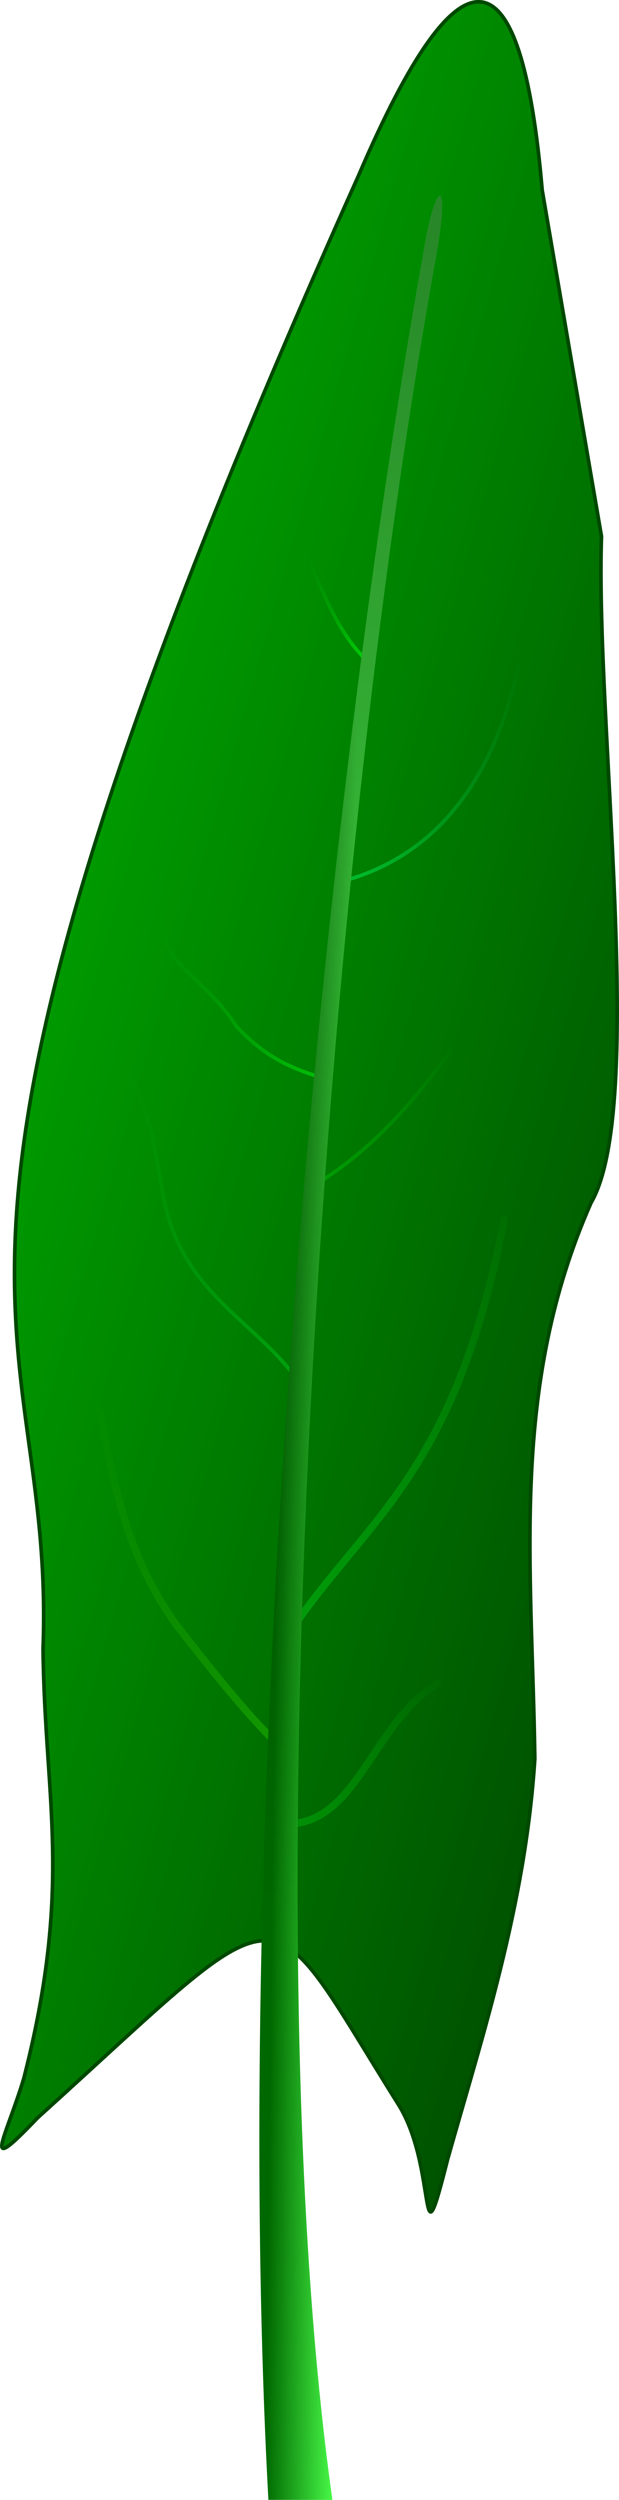
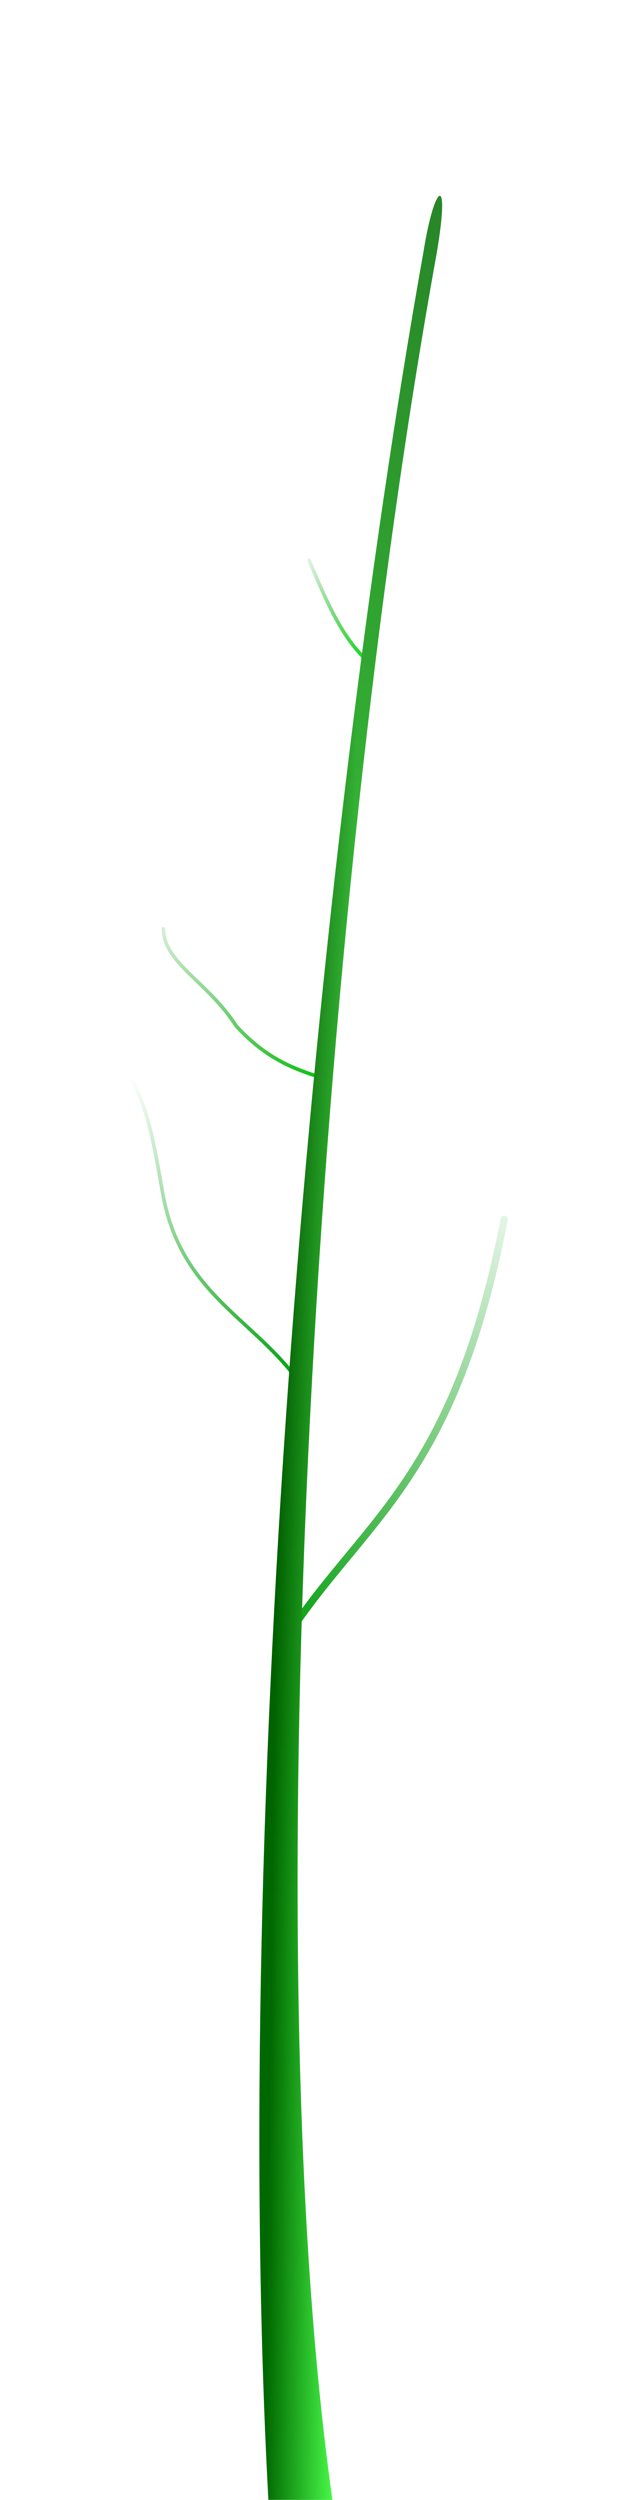
<svg xmlns="http://www.w3.org/2000/svg" xmlns:ns1="http://sodipodi.sourceforge.net/DTD/sodipodi-0.dtd" xmlns:ns2="http://www.inkscape.org/namespaces/inkscape" id="svg2" ns1:docname="szczaw.svg" viewBox="0 0 84.677 341.62" version="1.1" ns2:version="0.48.3.1 r9886">
  <defs id="defs4">
    <linearGradient id="linearGradient4009" y2="347.32" gradientUnits="userSpaceOnUse" x2="504.88" gradientTransform="matrix(-1 0 0 1 804.88 0)" y1="426.48" x1="227.19" ns2:collect="always">
      <stop id="stop3788" style="stop-color:#003b00" offset="0" />
      <stop id="stop3790" style="stop-color:#00a300" offset="1" />
    </linearGradient>
    <linearGradient id="linearGradient4011" y2="448.22" gradientUnits="userSpaceOnUse" x2="468.22" gradientTransform="matrix(-1 0 0 1 801.98 -.581)" y1="542.69" x1="404.85" ns2:collect="always">
      <stop id="stop3812" style="stop-color:#129800" offset="0" />
      <stop id="stop3814" style="stop-color:#129800;stop-opacity:0" offset="1" />
    </linearGradient>
    <linearGradient id="linearGradient4013" y2="395.95" gradientUnits="userSpaceOnUse" x2="324.48" gradientTransform="matrix(-1 0 0 1 804.88 0)" y1="515.89" x1="410.27" ns2:collect="always">
      <stop id="stop3804" style="stop-color:#009e0b" offset="0" />
      <stop id="stop3806" style="stop-color:#009e0b;stop-opacity:0" offset="1" />
    </linearGradient>
    <linearGradient id="linearGradient4015" y2="349.66" gradientUnits="userSpaceOnUse" x2="360.73" gradientTransform="matrix(-1 0 0 1 804.88 0)" y1="389.09" x1="406.78" ns2:collect="always">
      <stop id="stop3820" style="stop-color:#00a004" offset="0" />
      <stop id="stop3822" style="stop-color:#00a004;stop-opacity:0" offset="1" />
    </linearGradient>
    <linearGradient id="linearGradient4017" y2="365.21" gradientUnits="userSpaceOnUse" x2="460.71" gradientTransform="matrix(-1 0 0 1 804.88 0)" y1="442.43" x1="407" ns2:collect="always">
      <stop id="stop3796" style="stop-color:#00a20f" offset="0" />
      <stop id="stop3798" style="stop-color:#00a20f;stop-opacity:0" offset="1" />
    </linearGradient>
    <linearGradient id="linearGradient4019" y2="240.74" gradientUnits="userSpaceOnUse" x2="339.24" gradientTransform="matrix(-1 0 0 1 804.88 0)" y1="299.06" x1="391.81" ns2:collect="always">
      <stop id="stop3828" style="stop-color:#00b82b" offset="0" />
      <stop id="stop3830" style="stop-color:#00801e;stop-opacity:0" offset="1" />
    </linearGradient>
    <linearGradient id="linearGradient4021" y2="519.83" gradientUnits="userSpaceOnUse" x2="363.77" gradientTransform="matrix(-1 0 0 1 804.88 0)" y1="565.43" x1="406.5" ns2:collect="always">
      <stop id="stop3884" style="stop-color:#009006" offset="0" />
      <stop id="stop3886" style="stop-color:#009006;stop-opacity:0" offset="1" />
    </linearGradient>
    <linearGradient id="linearGradient4023" y2="213.84" gradientUnits="userSpaceOnUse" x2="406.25" gradientTransform="matrix(-1 0 0 1 804.88 0)" y1="245.79" x1="383.47" ns2:collect="always">
      <stop id="stop3852" style="stop-color:#00de09" offset="0" />
      <stop id="stop3854" style="stop-color:#009006;stop-opacity:0" offset="1" />
    </linearGradient>
    <linearGradient id="linearGradient4025" y2="310.12" gradientUnits="userSpaceOnUse" x2="451.85" gradientTransform="matrix(-1 0 0 1 804.88 0)" y1="360.95" x1="398.57" ns2:collect="always">
      <stop id="stop3868" style="stop-color:#00c208" offset="0" />
      <stop id="stop3870" style="stop-color:#009006;stop-opacity:0" offset="1" />
    </linearGradient>
    <linearGradient id="linearGradient4027" y2="589.64" gradientUnits="userSpaceOnUse" x2="412.85" gradientTransform="matrix(-1 0 0 1 804.88 0)" y1="589.87" x1="393.27" ns2:collect="always">
      <stop id="stop3780" style="stop-color:#4bff4b" offset="0" />
      <stop id="stop3782" style="stop-color:#006800" offset="1" />
    </linearGradient>
    <linearGradient id="linearGradient4029" y2="557.2" gradientUnits="userSpaceOnUse" x2="497.65" gradientTransform="matrix(-1 0 0 1 804.88 0)" y1="117.66" x1="333.38" ns2:collect="always">
      <stop id="stop3916" style="stop-color:#000000" offset="0" />
      <stop id="stop3918" style="stop-color:#000000;stop-opacity:0" offset="1" />
    </linearGradient>
  </defs>
  <ns1:namedview id="base" fit-margin-left="0" ns2:snap-center="true" ns2:zoom="0.78185068" borderopacity="1.0" ns2:current-layer="layer1" ns2:cx="292.38808" ns2:cy="-94.141794" ns2:window-maximized="1" showgrid="false" fit-margin-right="0" showguides="true" bordercolor="#666666" ns2:window-x="-2" ns2:guide-bbox="true" ns2:window-y="-3" fit-margin-bottom="0" ns2:window-width="1280" ns2:pageopacity="0.0" ns2:pageshadow="2" pagecolor="#ffffff" ns2:document-units="px" ns2:window-height="966" fit-margin-top="0" />
  <g id="layer1" ns2:label="Layer 1" ns2:groupmode="layer" transform="translate(-110.05 -21.778)">
    <g id="g3996" transform="matrix(.497 0 0 .497 -47.625 -9.39)">
-       <path id="path2996" d="m323.8 634.16c13.661-53.308 5.723-76.407 5.303-118.19 3.543-94.752-51.393-96.835 86.873-405.07 28.209-65.757 44.754-62.689 50.508 4.041l16.327 95.251c-1.713 50.627 12.417 157.02-2.855 183.2-22.438 50.716-16.261 99.182-15.492 152.88-2.599 40.279-14.315 75.783-23.991 110.11-8.268 32.733-2.638 2.178-13.637-15.152-38.036-60.592-28.14-60.445-99.247 3.788-15.927 16.688-8.902 6.107-3.788-10.859z" ns1:nodetypes="ccccccccccc" style="stroke-linejoin:round;stroke:#004800;stroke-linecap:round;stroke-width:1px;fill:url(#linearGradient4009)" ns2:connector-curvature="0" />
-       <path id="path3004" d="m395.3 543.74c-8.356-7.475-18.811-20.546-29.517-34.287-13.869-19.253-17.355-39.305-21.169-59.331" ns1:nodetypes="ccc" style="stroke-linejoin:round;stroke:url(#linearGradient4011);stroke-linecap:round;stroke-width:2;fill:none" ns2:connector-curvature="0" />
      <path id="path3008" d="m397.61 510.63c20.769-30.603 44.968-42.678 58.437-112.7" ns1:nodetypes="cc" style="stroke-linejoin:round;stroke:url(#linearGradient4013);stroke-linecap:round;stroke-width:2;fill:none" ns2:connector-curvature="0" />
-       <path id="path3006" d="m403.58 388.68c14.237-8.466 26.506-21.359 37.567-36.97" ns1:nodetypes="cc" style="stroke-linejoin:round;stroke:url(#linearGradient4015);stroke-linecap:round;stroke-width:1px;fill:none" ns2:connector-curvature="0" />
      <path id="path3002" d="m398.21 440.86c-12.523-16.149-31.198-23.341-36.076-49.493-2.158-12.085-4.013-24.551-9.243-32.796" ns1:nodetypes="ccc" style="stroke-linejoin:round;stroke:url(#linearGradient4017);stroke-linecap:round;stroke-width:1px;fill:none" ns2:connector-curvature="0" />
-       <path id="path3000" d="m411.92 304.9c32.329-8.957 43.298-38.12 48.3-59.331" ns1:nodetypes="cc" style="stroke-linejoin:round;stroke:url(#linearGradient4019);stroke-linecap:round;stroke-width:1px;fill:none" ns2:connector-curvature="0" />
-       <path id="path3846" d="m397.97 564.12c17.994-1.779 22.08-27.588 39.791-38.629" ns1:nodetypes="cc" style="stroke-linejoin:round;stroke:url(#linearGradient4021);stroke-linecap:round;stroke-width:2;fill:none" ns2:connector-curvature="0" />
      <path id="path3844" d="m418.59 244.63c-7.48-6.73-11.8-17.39-16.27-27.88" ns1:nodetypes="cc" style="stroke-linejoin:round;stroke:url(#linearGradient4023);stroke-linecap:round;stroke-width:1px;fill:none" ns2:connector-curvature="0" />
      <path id="path3842" d="m404.07 358.48c-6.981-2.305-14.04-5.243-21.784-13.651-7.928-12.366-19.943-17.224-20.041-26.721" ns1:nodetypes="ccc" style="stroke-linejoin:round;stroke:url(#linearGradient4025);stroke-linecap:round;stroke-width:1px;fill:none" ns2:connector-curvature="0" />
      <path id="path3910" ns1:nodetypes="ccccc" style="fill:url(#linearGradient4027)" ns2:connector-curvature="0" d="m408.75 750.05c-21.68-153.49-4.2-435.77 28.59-617.08 4.056-23.29-0.482-20.079-3.497-1.191-30.099 168.71-52.975 428.56-42.718 618.26z" />
      <path id="path3912" d="m408.75 750.05c-21.68-153.49-4.2-435.77 28.59-617.08 4.056-23.29-0.482-20.079-3.497-1.191-30.099 168.71-52.975 428.56-42.718 618.26z" ns1:nodetypes="ccccc" style="opacity:.488;fill:url(#linearGradient4029)" ns2:connector-curvature="0" />
    </g>
  </g>
</svg>